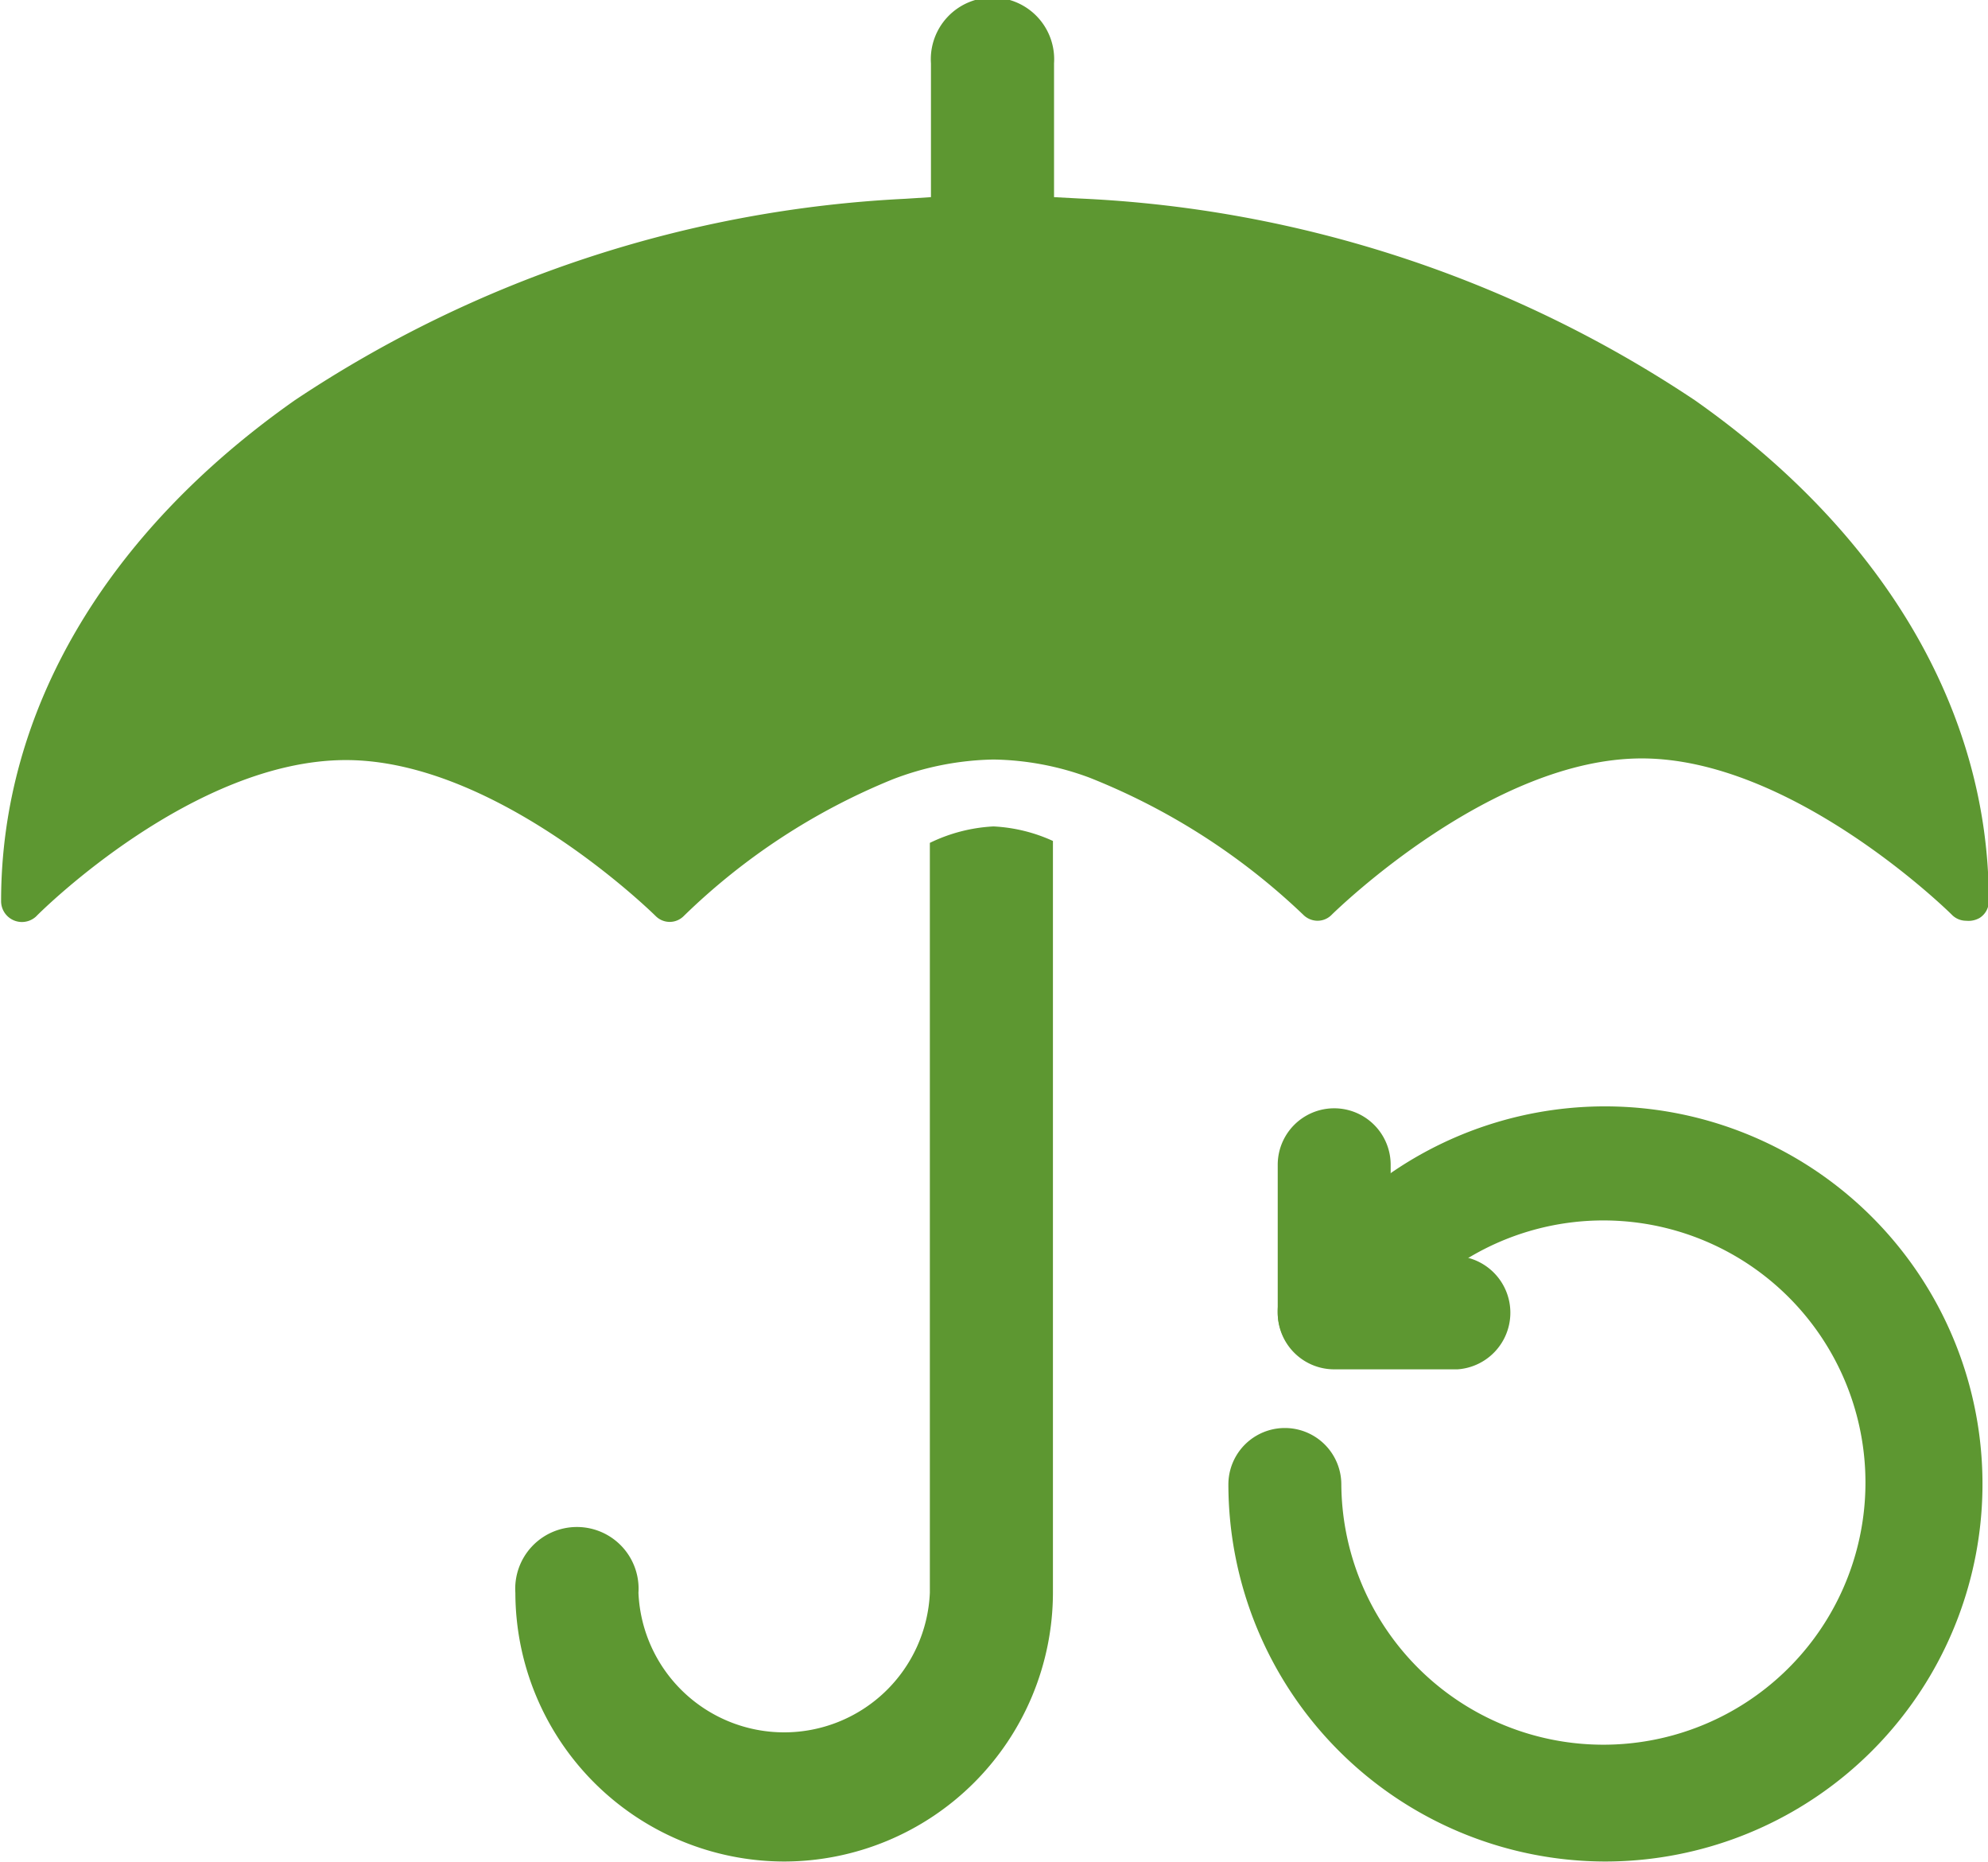
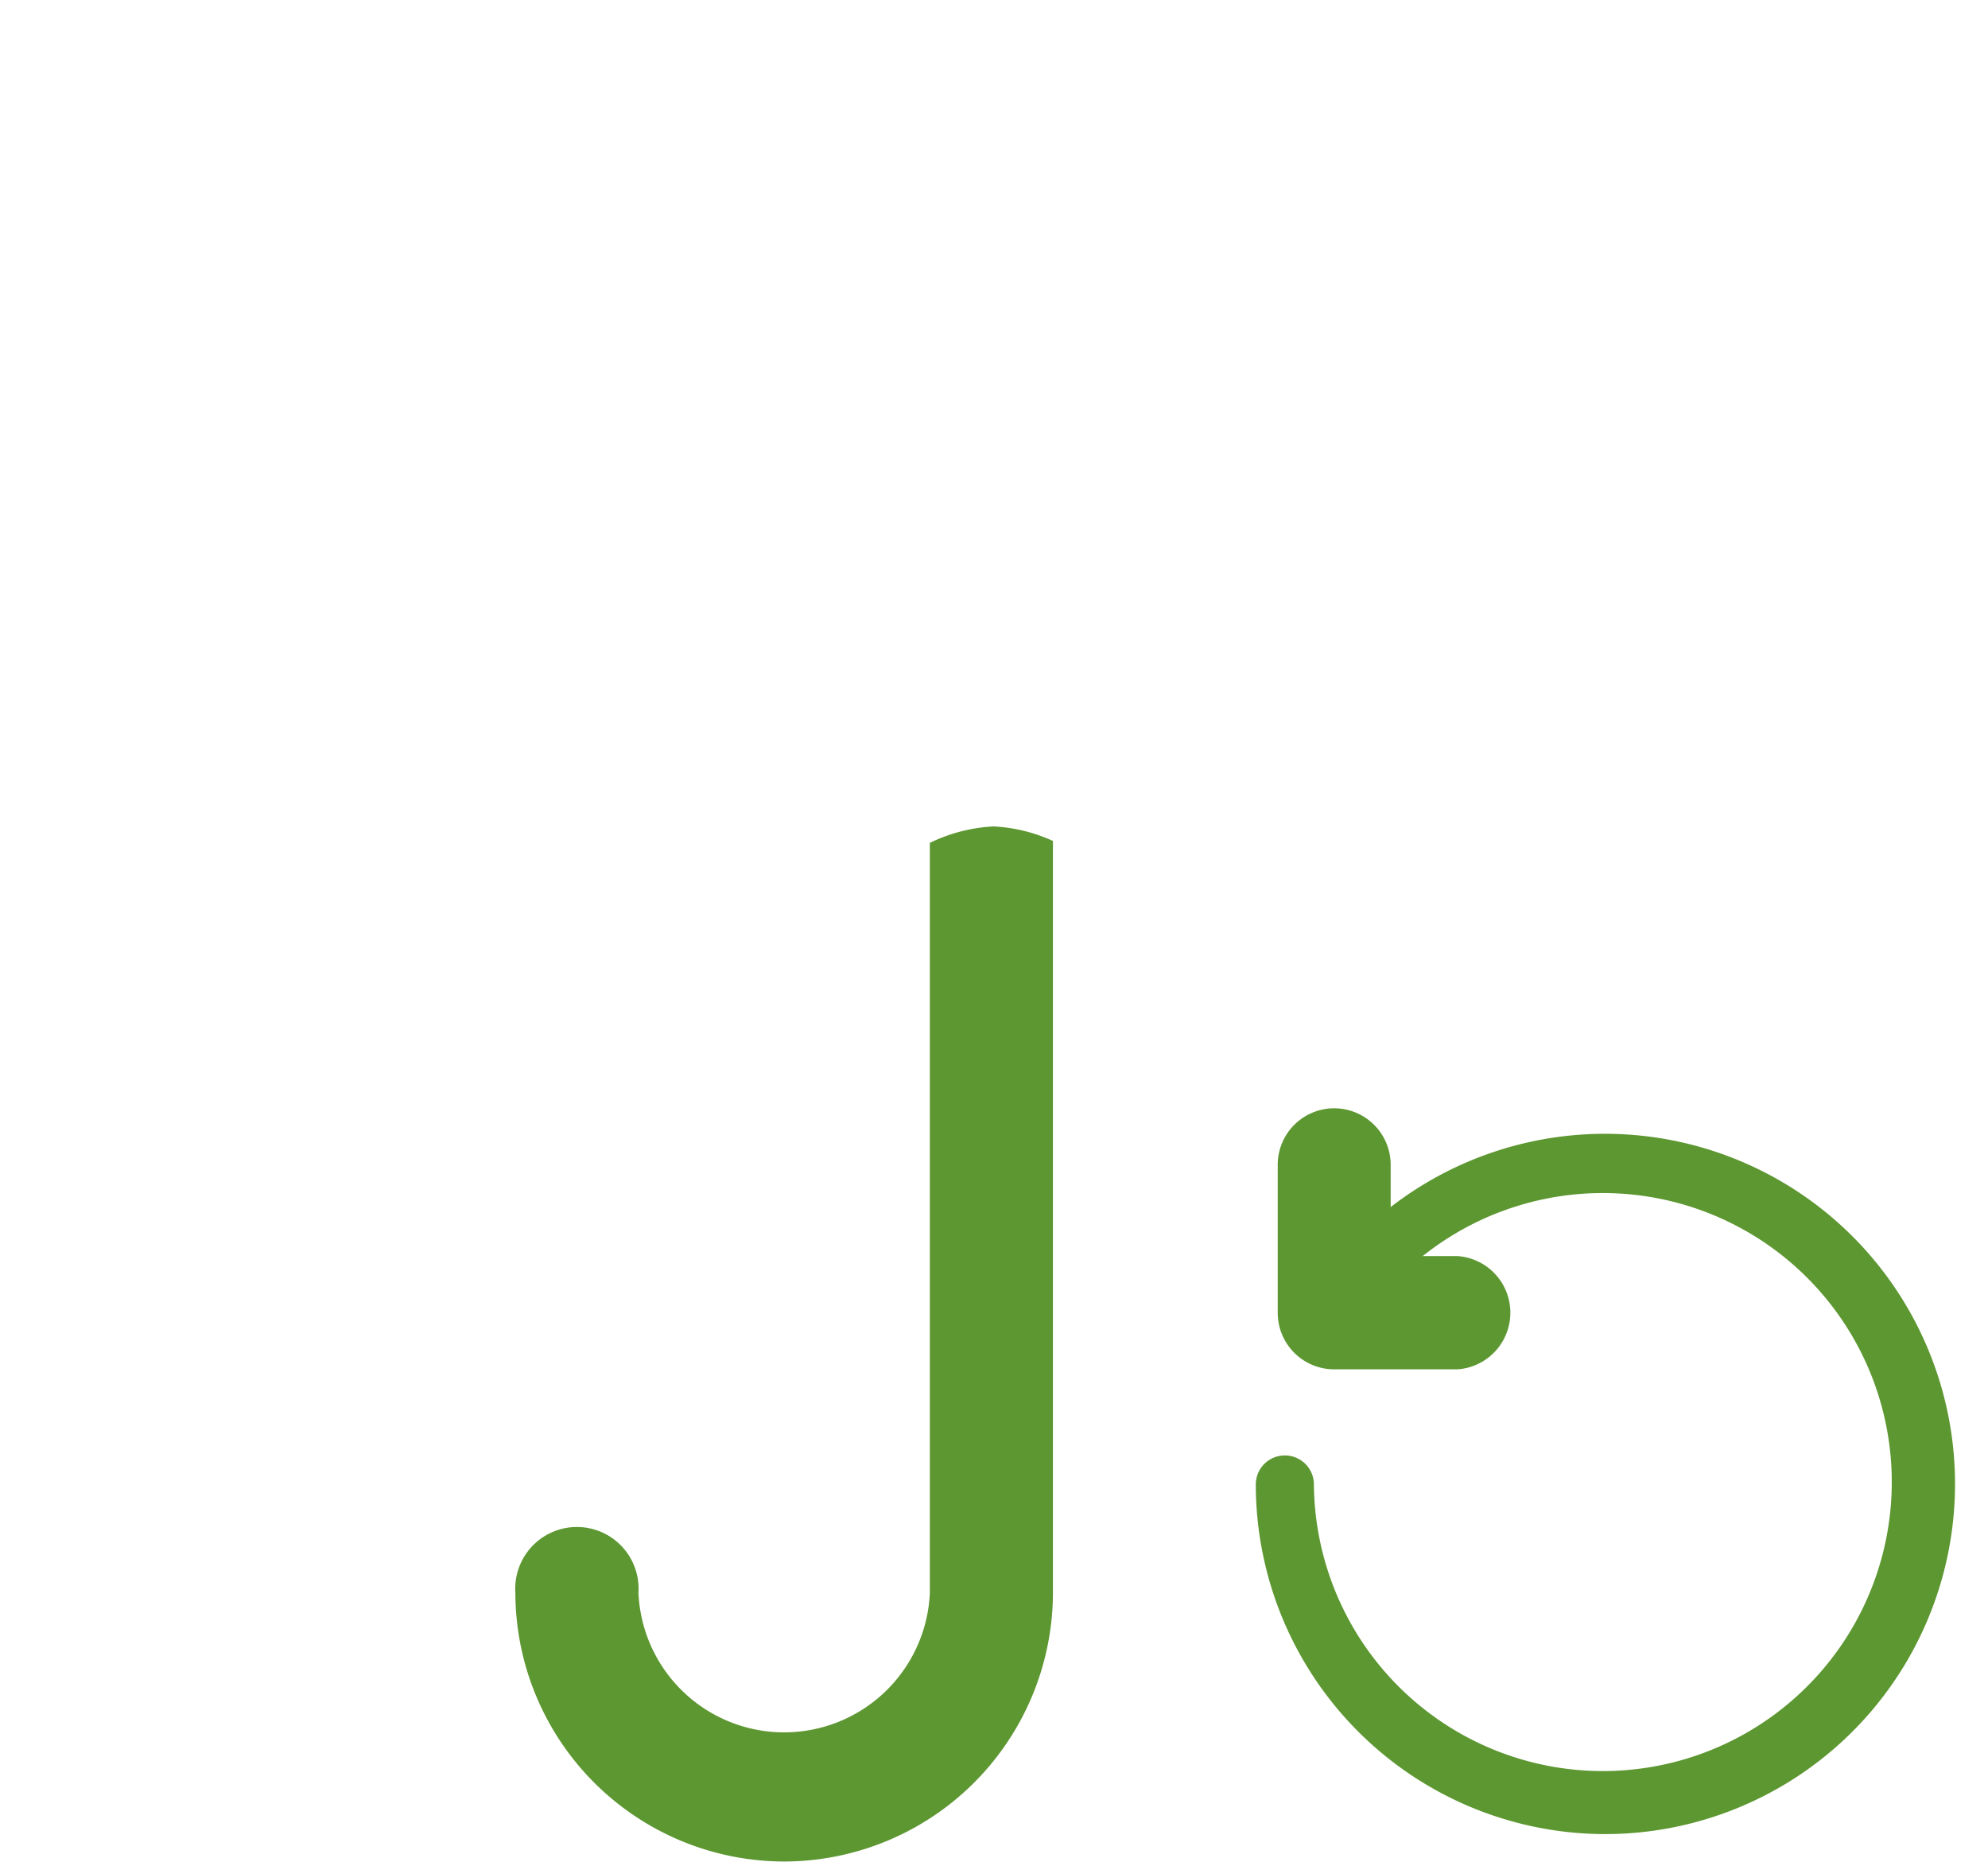
<svg xmlns="http://www.w3.org/2000/svg" viewBox="0 0 72.52 67.92">
  <defs>
    <style>.a{fill:#5d9731;}</style>
  </defs>
  <path class="a" d="M106.27,461a9.82,9.82,0,0,1-9.81-9.8,2.25,2.25,0,1,1,4.49,0,5.32,5.32,0,0,0,10.63,0V423.85a6,6,0,0,1,2.32-.6,5.91,5.91,0,0,1,2.17.53V451.2A9.82,9.82,0,0,1,106.27,461Z" transform="translate(-77.66 -393.11)" />
-   <path class="a" d="M149.38,426.69a.73.73,0,0,1-.52-.22c-.24-.24-5.86-5.7-11.31-5.7s-11.06,5.46-11.3,5.69a.72.72,0,0,1-.53.23.74.74,0,0,1-.52-.22,24.2,24.2,0,0,0-7.8-5,10.46,10.46,0,0,0-3.5-.66,10.74,10.74,0,0,0-3.67.72,23.69,23.69,0,0,0-7.64,5,.72.72,0,0,1-1,0c-.06-.06-5.77-5.7-11.31-5.7s-11.07,5.46-11.3,5.7a.76.76,0,0,1-1.28-.56c0-6.92,3.8-13.4,10.71-18.26a44,44,0,0,1,22.27-7.35l.94-.06v-4.88a2.25,2.25,0,1,1,4.49,0v4.88l.94.05a43.94,43.94,0,0,1,22.44,7.36c6.91,4.86,10.72,11.34,10.72,18.26a.72.72,0,0,1-.34.62A.82.82,0,0,1,149.38,426.69Z" transform="translate(-77.66 -393.11)" />
-   <path class="a" d="M136.22,461a13.77,13.77,0,0,1-13.75-13.75,2.06,2.06,0,0,1,4.12,0,9.56,9.56,0,1,0,1.48-5.18,2.06,2.06,0,0,1-1.74.95,2,2,0,0,1-1.11-.33,2.07,2.07,0,0,1-.63-2.85A13.77,13.77,0,1,1,136.22,461Z" transform="translate(-77.66 -393.11)" />
  <path class="a" d="M136.22,460a12.76,12.76,0,0,1-12.75-12.75,1.06,1.06,0,0,1,2.12,0,10.54,10.54,0,1,0,1.63-5.72,1.05,1.05,0,0,1-1.46.32,1.07,1.07,0,0,1-.33-1.47A12.77,12.77,0,1,1,136.22,460Z" transform="translate(-77.66 -393.11)" />
  <path class="a" d="M126.33,443.05a2.06,2.06,0,0,1-2.06-2.06v-5.4a2.06,2.06,0,1,1,4.12,0v3.33h2.44a2.07,2.07,0,0,1,0,4.13Z" transform="translate(-77.66 -393.11)" />
  <path class="a" d="M130.83,442.05h-4.5a1.06,1.06,0,0,1-1.06-1.06v-5.4a1.06,1.06,0,1,1,2.12,0v4.33h3.44a1.07,1.07,0,0,1,0,2.13Z" transform="translate(-77.66 -393.11)" />
</svg>